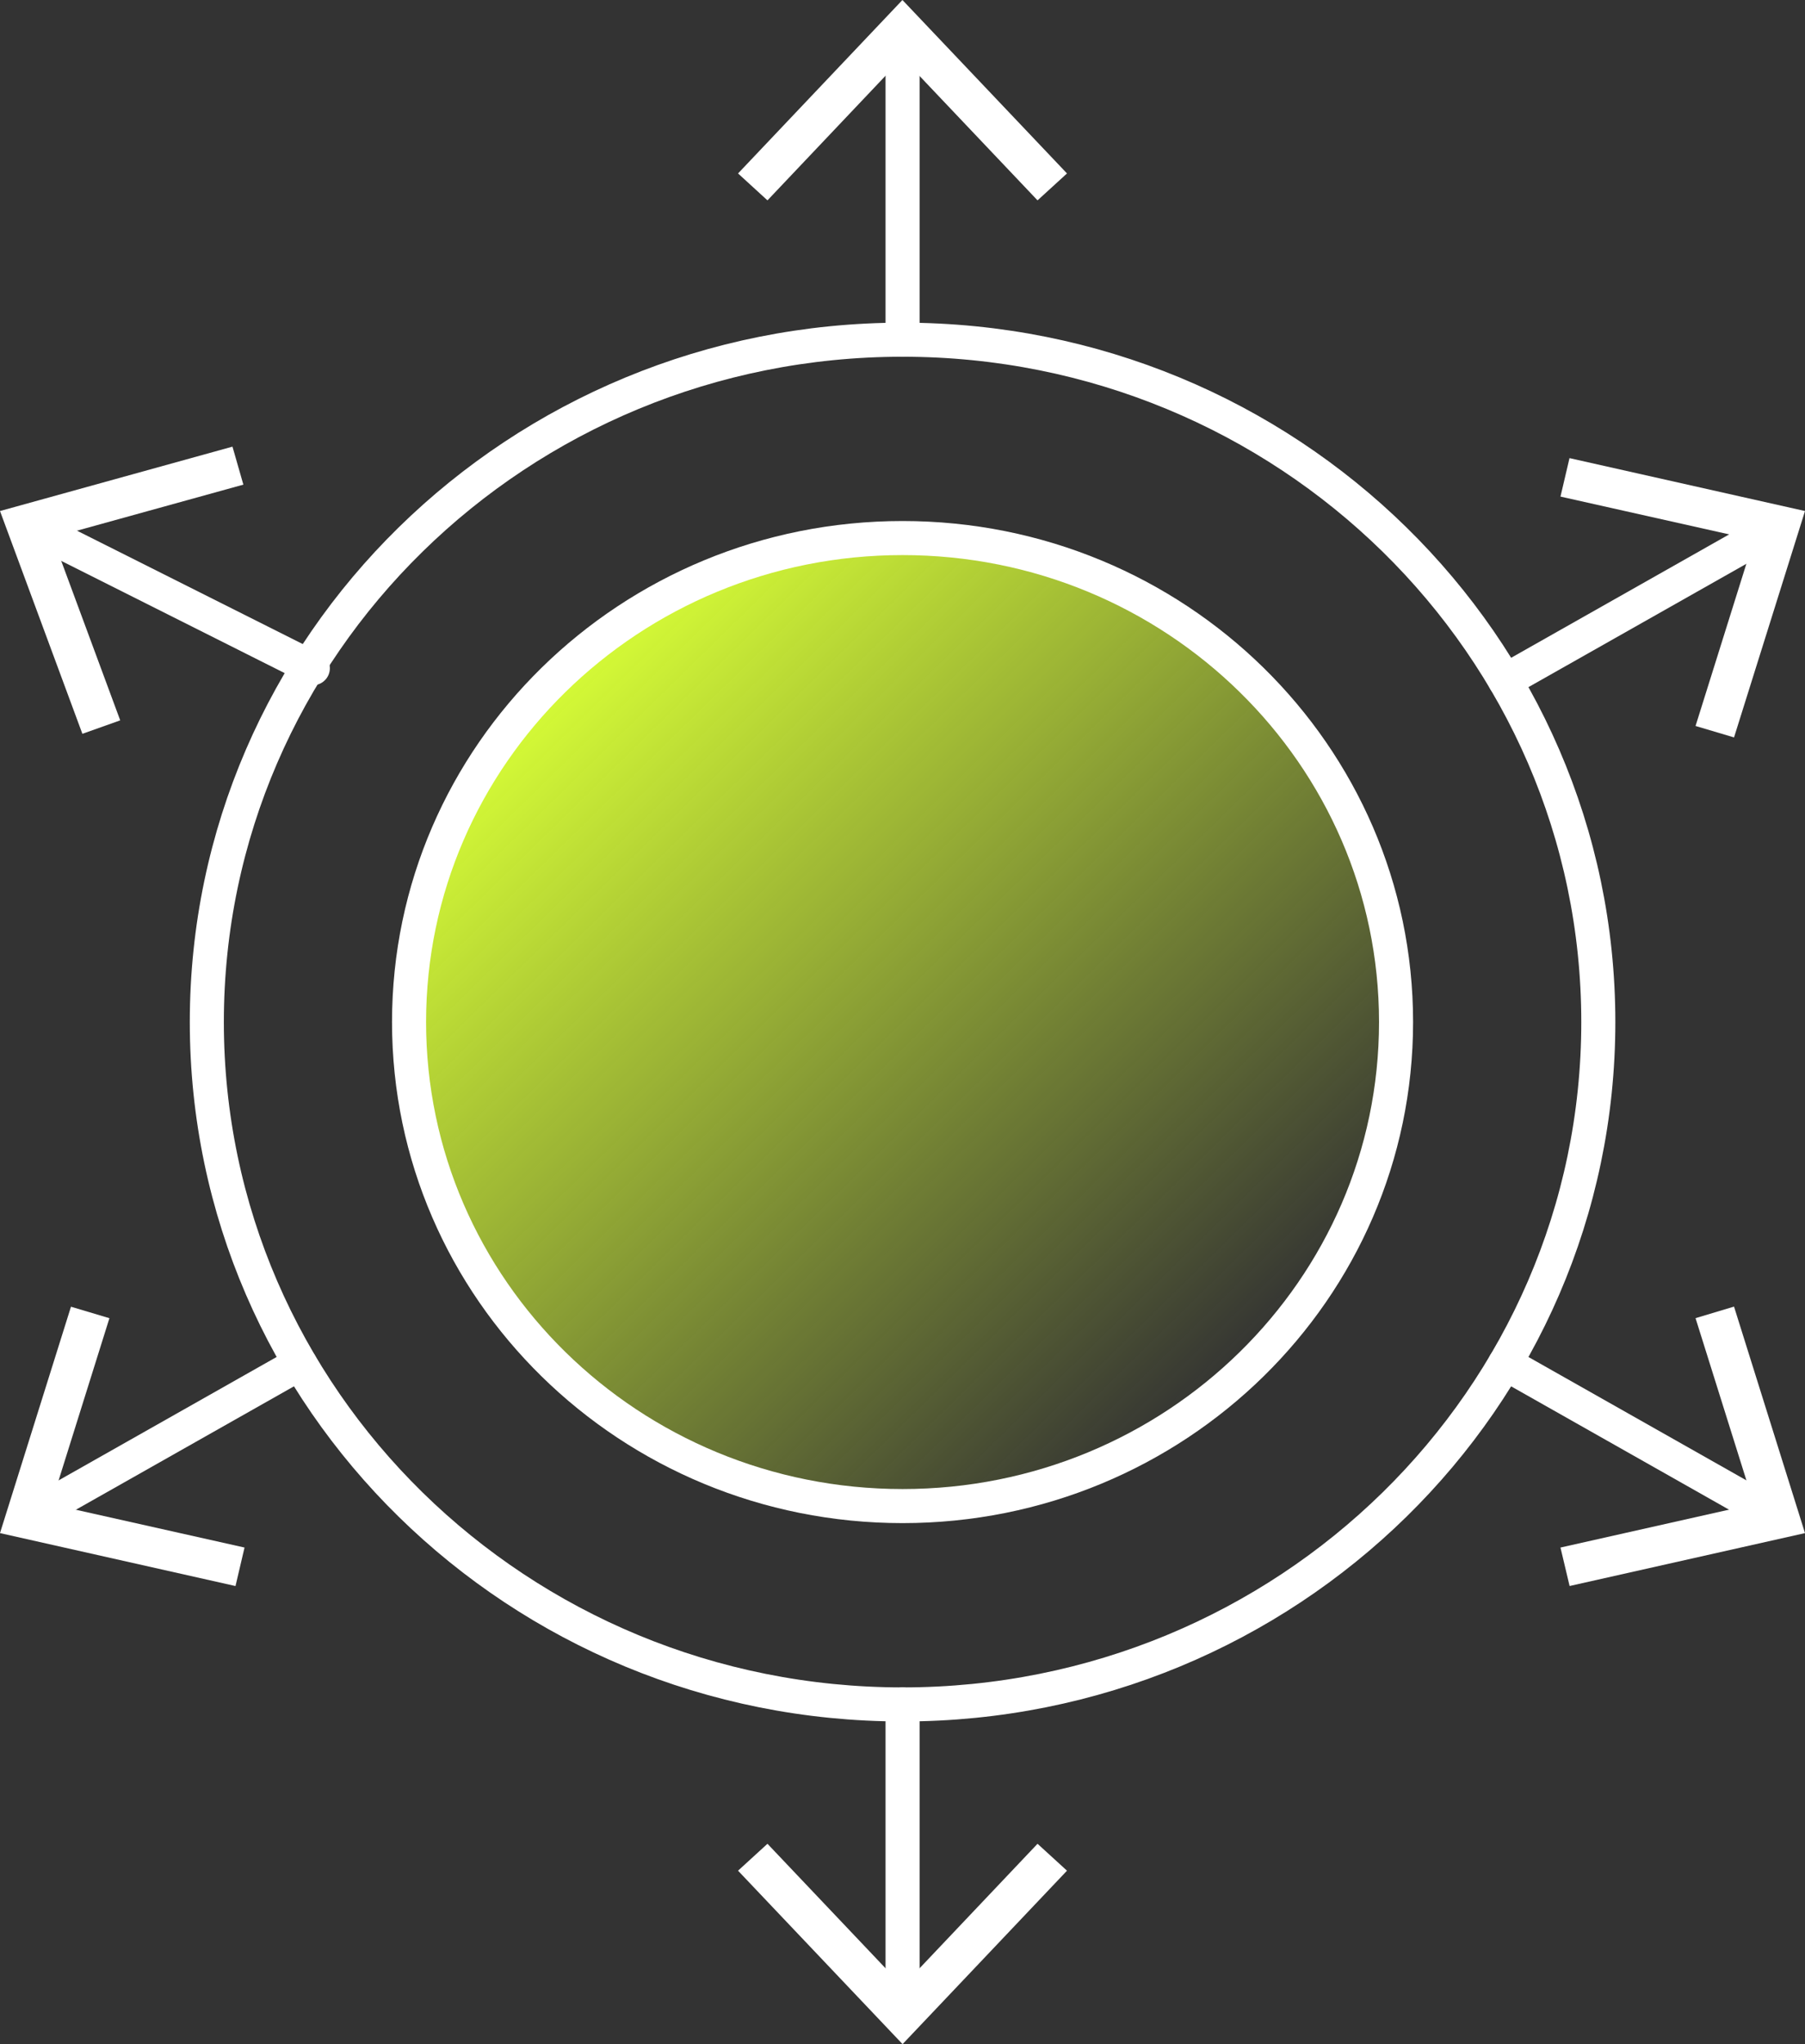
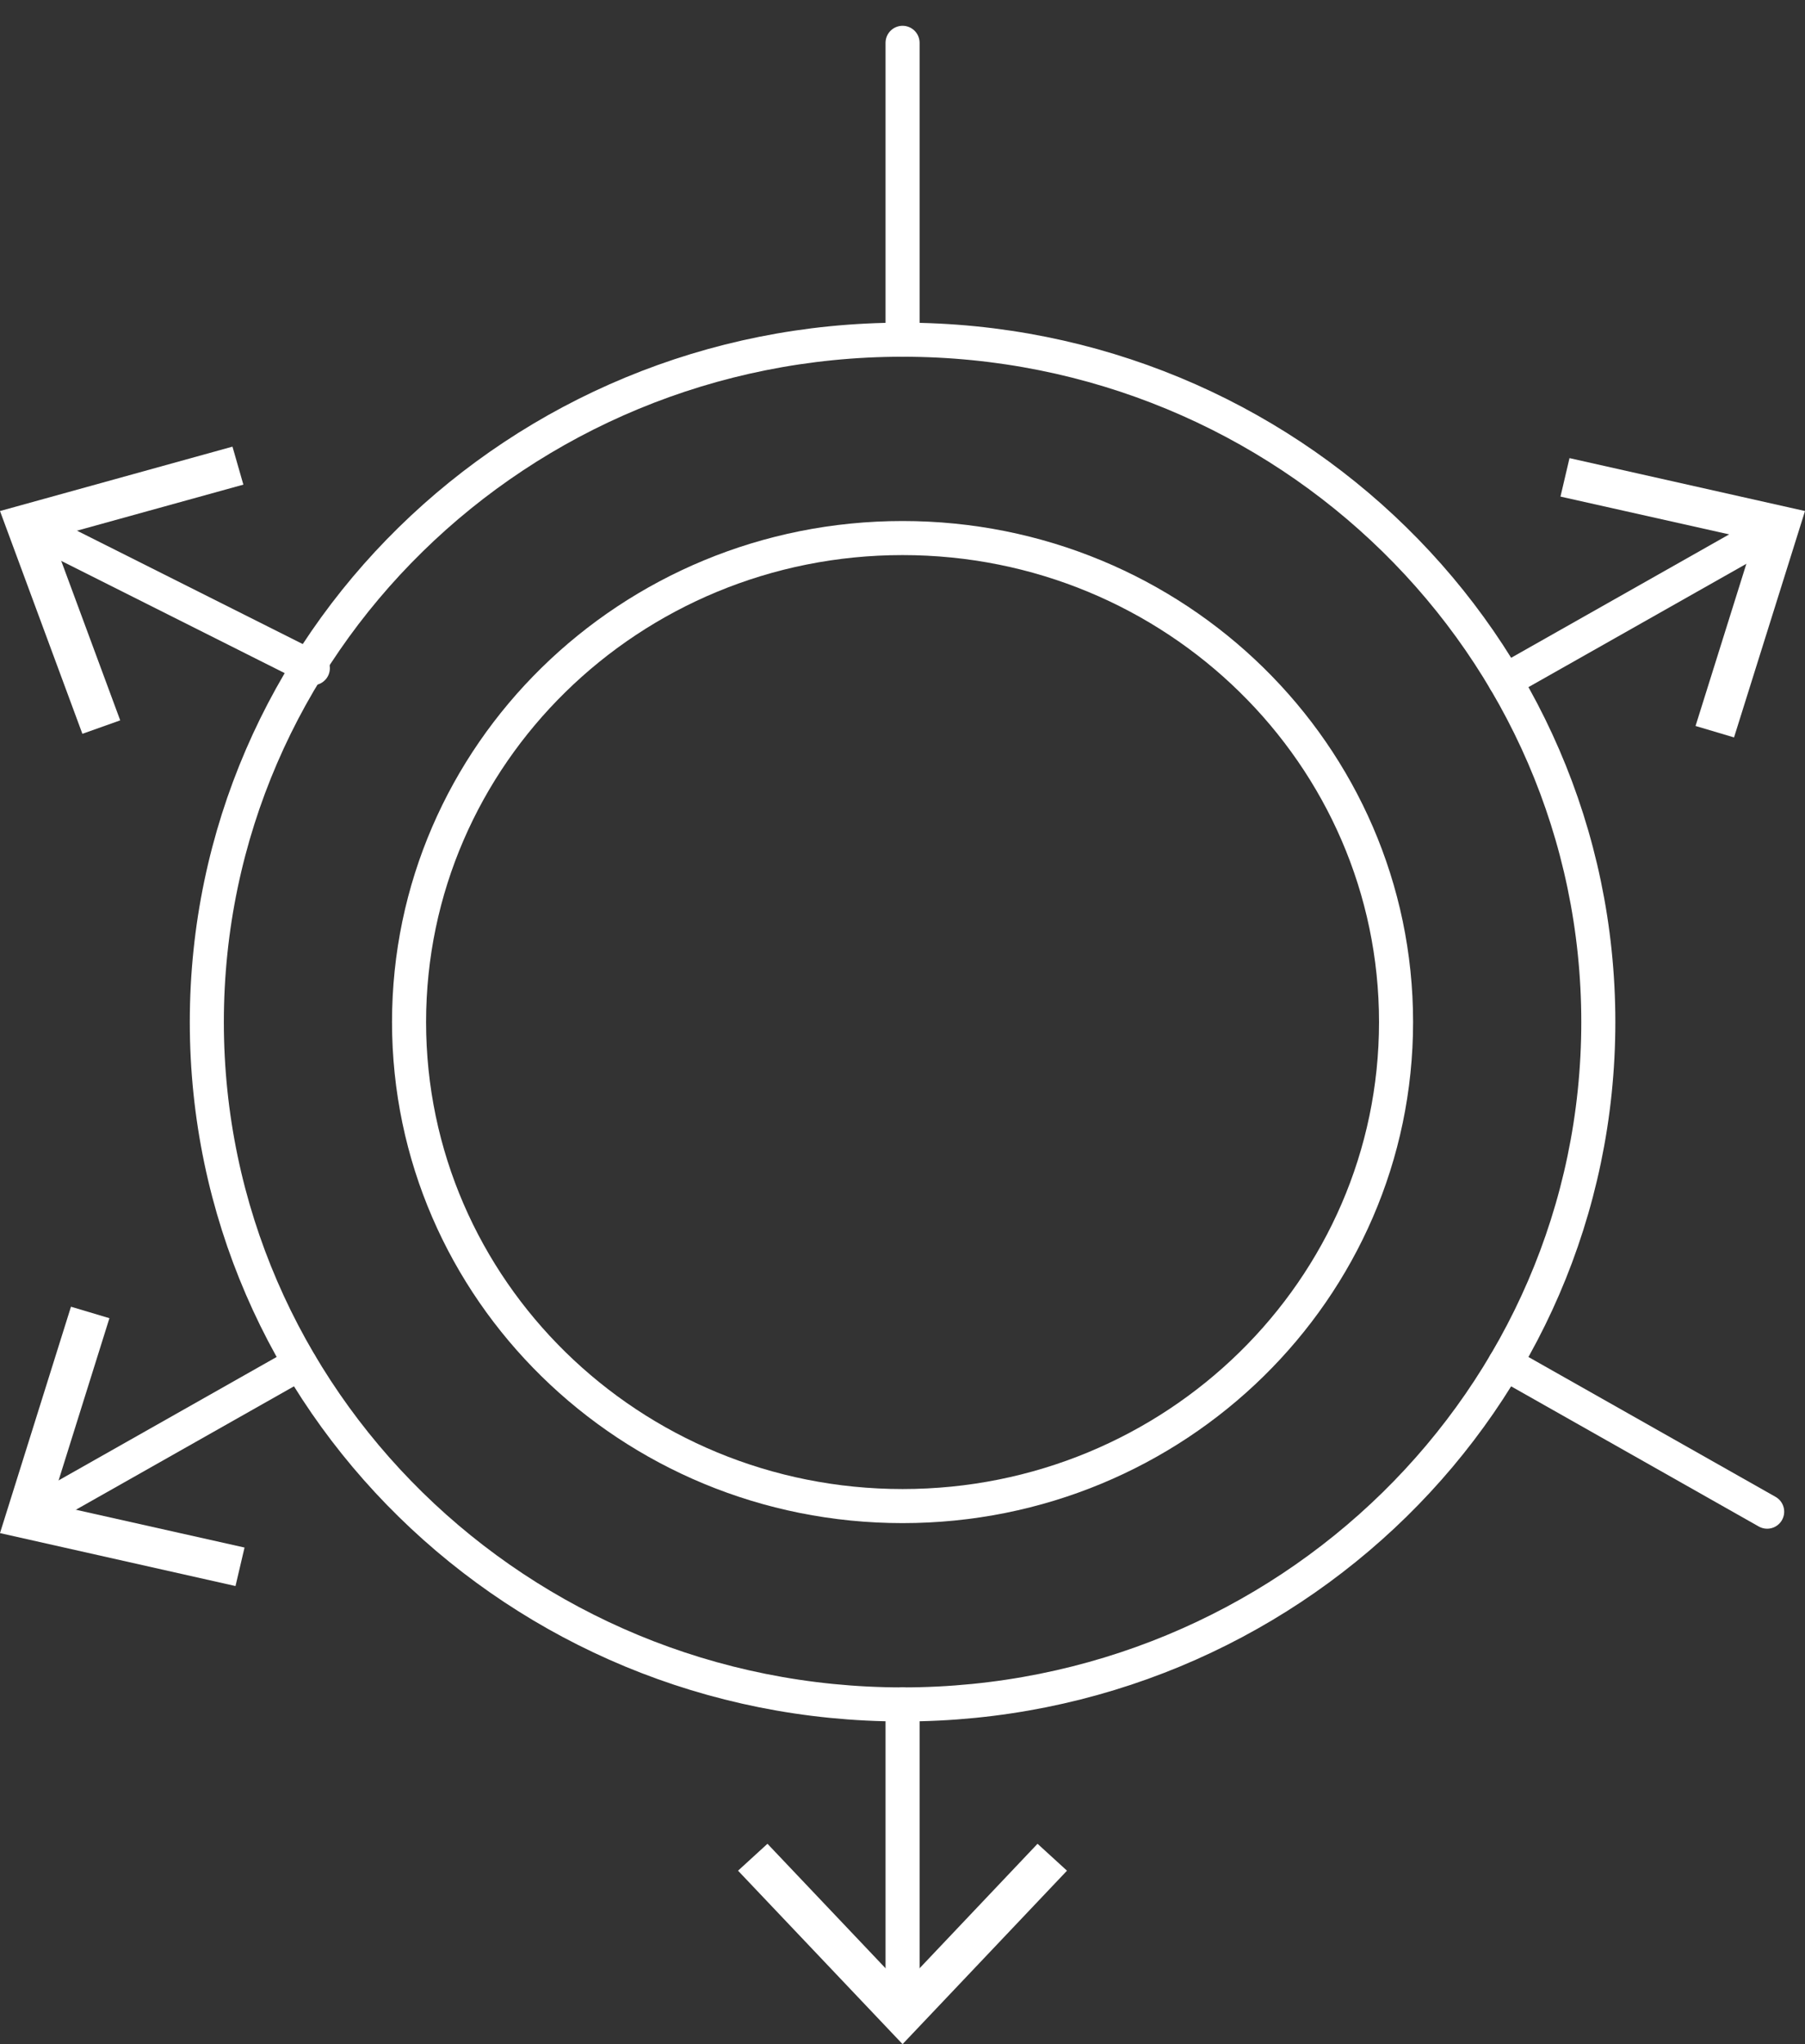
<svg xmlns="http://www.w3.org/2000/svg" width="53" height="60" viewBox="0 0 53 60" fill="none">
  <rect x="0" y="0" width="53" height="60" fill="#333333" stroke="none" />
  <g clip-path="url(#clip0_428_4658)">
    <path d="M26.502 50.029C15.219 50.029 6.073 41.062 6.073 30C6.073 18.938 15.219 9.971 26.502 9.971C37.785 9.971 46.931 18.938 46.931 30C46.931 41.062 37.785 50.029 26.502 50.029Z" stroke="white" stroke-miterlimit="10" stroke-linecap="round" />
-     <path d="M26.502 44.207C18.499 44.207 12.011 37.846 12.011 30C12.011 22.154 18.499 15.793 26.502 15.793C34.505 15.793 40.992 22.154 40.992 30C40.992 37.846 34.505 44.207 26.502 44.207Z" fill="url(#paint0_linear_428_4658)" />
    <path d="M26.502 44.207C18.499 44.207 12.011 37.846 12.011 30C12.011 22.154 18.499 15.793 26.502 15.793C34.505 15.793 40.992 22.154 40.992 30C40.992 37.846 34.505 44.207 26.502 44.207Z" stroke="white" stroke-miterlimit="10" stroke-linecap="round" />
    <path d="M26.502 9.971V1.257" stroke="white" stroke-miterlimit="10" stroke-linecap="round" />
-     <path d="M21.671 5.091L22.535 5.881L26.498 1.7L30.465 5.881L31.33 5.091L26.498 0L21.671 5.091Z" fill="white" />
    <path d="M26.502 50.029V58.743" stroke="white" stroke-miterlimit="10" stroke-linecap="round" />
    <path d="M31.33 54.909L30.465 54.119L26.502 58.3L22.535 54.119L21.671 54.909L26.502 60L31.33 54.909Z" fill="white" />
    <path d="M9.186 19.613L1.141 15.574" stroke="white" stroke-miterlimit="10" stroke-linecap="round" />
    <path d="M2.419 21.539L3.53 21.144L1.543 15.775L7.146 14.225L6.826 13.11L4.05312e-05 15L2.419 21.539Z" fill="white" />
    <path d="M44.195 40.018L51.889 44.371" stroke="white" stroke-miterlimit="10" stroke-linecap="round" />
-     <path d="M50.916 38.352L49.786 38.691L51.498 44.148L45.82 45.424L46.088 46.553L53 45L50.916 38.352Z" fill="white" />
    <path d="M44.195 19.982L51.889 15.629" stroke="white" stroke-miterlimit="10" stroke-linecap="round" />
    <path d="M46.085 13.447L45.82 14.576L51.498 15.848L49.786 21.309L50.916 21.645L53 15L46.085 13.447Z" fill="white" />
    <path d="M8.805 40.019L1.111 44.372" stroke="white" stroke-miterlimit="10" stroke-linecap="round" />
    <path d="M6.915 46.554L7.18 45.424L1.502 44.152L3.213 38.692L2.084 38.355L-6.19888e-05 45L6.915 46.554Z" fill="white" />
  </g>
  <defs>
    <linearGradient id="paint0_linear_428_4658" x1="36.746" y1="40.044" x2="16.659" y2="19.559" gradientUnits="userSpaceOnUse">
      <stop stop-color="#D6FC36" stop-opacity="0" />
      <stop offset="1" stop-color="#D6FC36" />
    </linearGradient>
    <clipPath id="clip0_428_4658">
      <rect width="53" height="60" fill="white" transform="matrix(-1 0 0 1 53 0)" />
    </clipPath>
  </defs>
</svg>